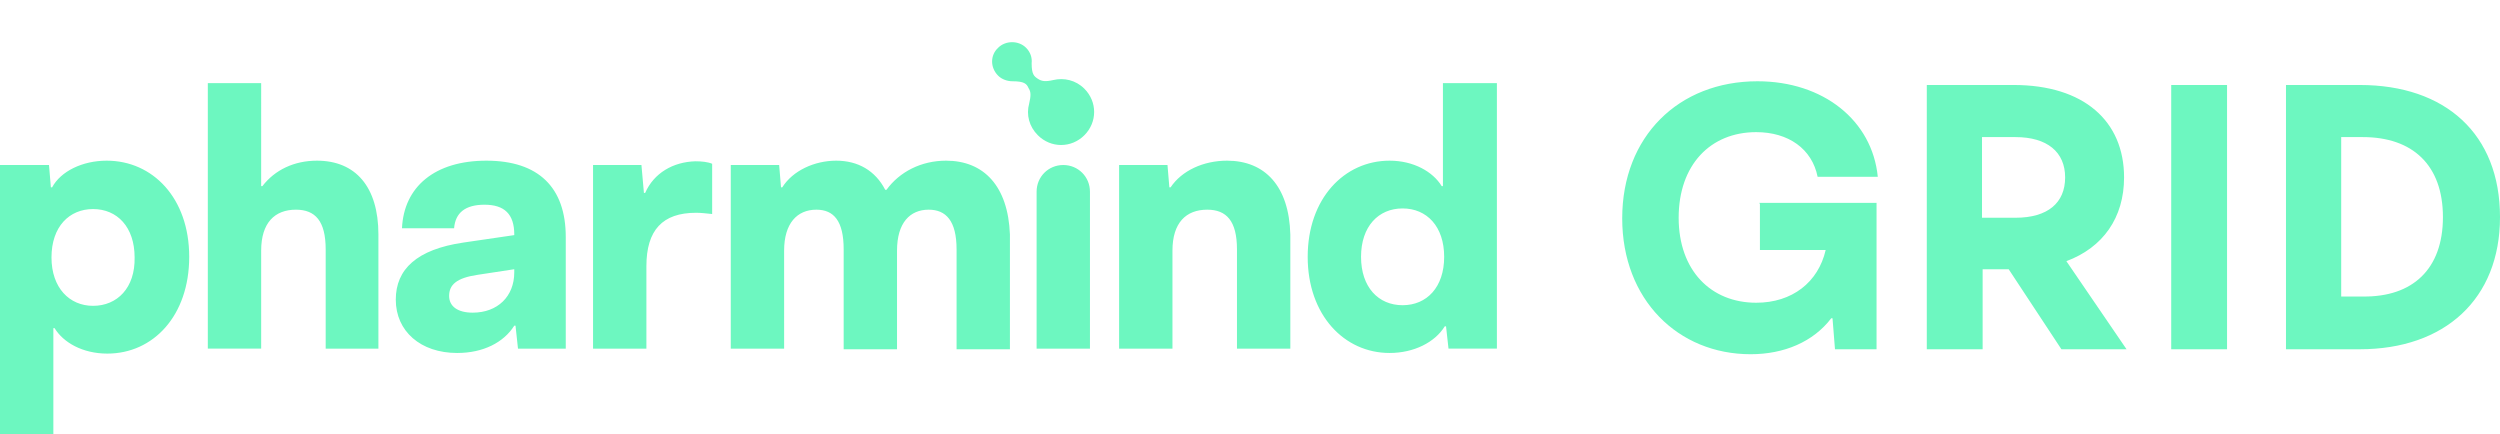
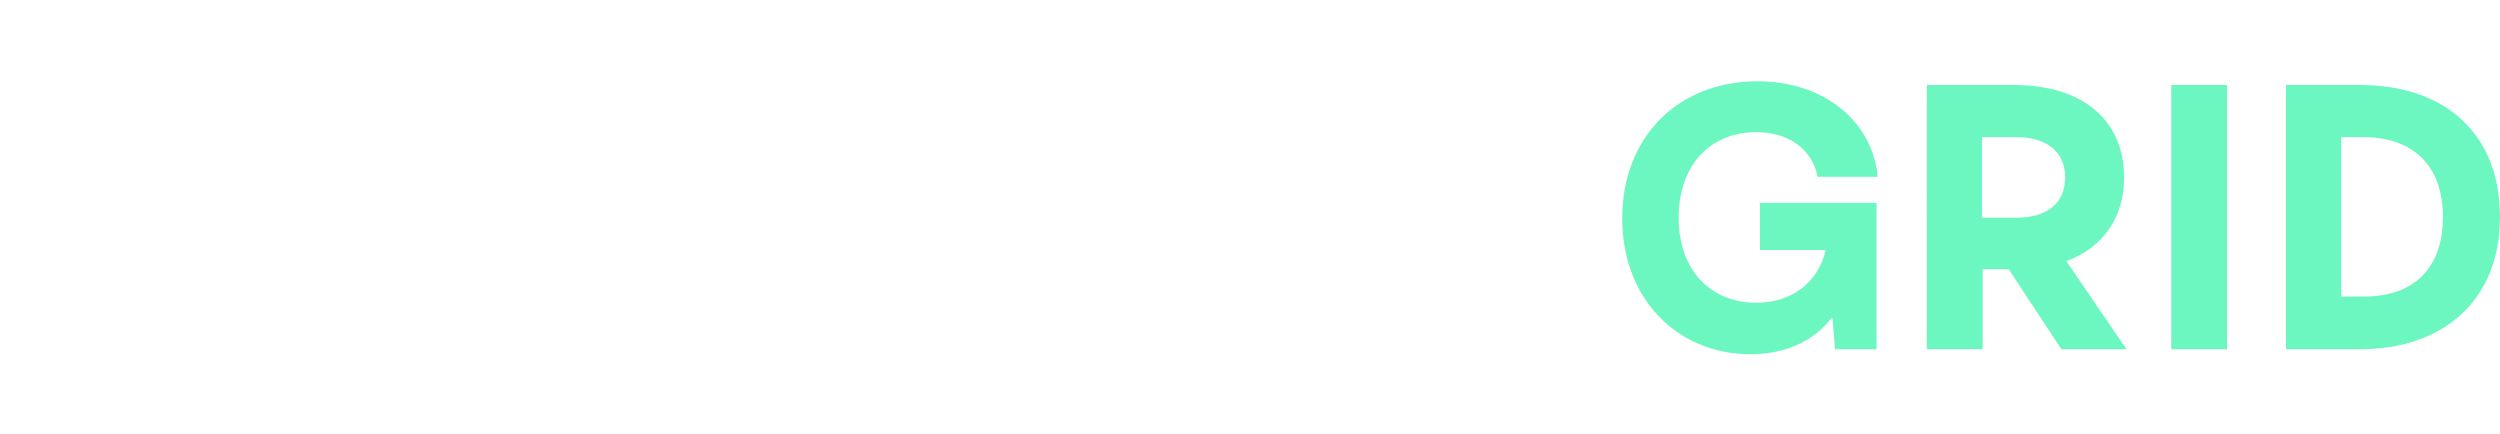
<svg xmlns="http://www.w3.org/2000/svg" width="403" height="70" viewBox="0 0 403 70" fill="#6df7c0">
-   <path d="M51.1 25.9c-3.7 0-6.8 1.5-8.8 4.1h-.2V13.4h-8.6v42.8h8.6V40.4c0-4.5 2.2-6.6 5.6-6.6 3.1 0 4.8 1.8 4.8 6.4v16H61V37.8c0-7.7-3.7-11.9-9.9-11.9M78.4 25.9c-8.3 0-13.3 4.2-13.6 10.9h8.4c.2-2.5 1.8-3.8 4.9-3.8 3.2 0 4.8 1.5 4.8 4.8v.1l-8.2 1.2c-7.5 1.1-10.9 4.3-10.9 9.2 0 5.1 4 8.6 9.9 8.6 4.2 0 7.5-1.7 9.2-4.4h.2l.4 3.7h7.7v-18c0-8-4.4-12.3-12.8-12.3m4.5 18c0 3.9-2.7 6.5-6.7 6.5-2.4 0-3.8-1-3.8-2.7 0-1.8 1.2-2.9 4.6-3.4l5.9-.9v.5zM104 31.1h-.2l-.4-4.5h-7.8v29.6h8.6V42.9c0-5.8 2.6-8.6 8-8.6.8 0 1.6.1 2.6.2v-8.1c-.7-.3-1.7-.4-2.7-.4-3.6.1-6.7 1.9-8.1 5.1M197.8 25.9c-3.8 0-7.3 1.6-9.1 4.3h-.2l-.3-3.6h-7.8v29.6h8.6V40.4c0-4.5 2.2-6.6 5.6-6.6 3.1 0 4.8 1.8 4.8 6.4v16h8.6V37.8c-.2-7.8-4.1-11.9-10.2-11.9M232.6 13.4V30h-.2c-1.4-2.3-4.5-4.1-8.4-4.1-7.3 0-13.2 6.1-13.2 15.5s5.9 15.5 13.2 15.5c3.9 0 7.3-1.7 8.9-4.3h.2l.4 3.6h7.8V13.4h-8.7zm-6.5 35.8c-3.9 0-6.7-2.9-6.7-7.8s2.8-7.8 6.7-7.8c3.9 0 6.7 2.9 6.7 7.8s-2.8 7.8-6.7 7.8M171.4 26.6c-2.4 0-4.3 1.9-4.3 4.3v25.3h8.6V30.9c0-2.4-1.9-4.3-4.3-4.3M160.9 12.2c.6.6 1.5.9 2.3.9 1.9 0 2.3.4 2.6 1.1.4.6.4 1.2.1 2.5-.5 1.8 0 3.7 1.4 5.1 2.1 2.1 5.4 2.1 7.5 0 2.1-2.1 2.1-5.4 0-7.5-1.4-1.4-3.3-1.8-5-1.4-1.3.3-1.9.2-2.5-.2-.6-.4-1-.7-1-2.5.1-.9-.2-1.8-.9-2.5-1.2-1.2-3.3-1.2-4.5 0-1.3 1.2-1.3 3.2 0 4.5M152.5 25.9c-4 0-7.5 1.8-9.6 4.7h-.2c-1.6-3.1-4.4-4.7-7.9-4.7s-7 1.6-8.7 4.3h-.2l-.3-3.6h-7.8v29.6h8.6V40.4c0-4.4 2.1-6.6 5.2-6.6 2.8 0 4.4 1.8 4.4 6.4v16.1h8.6V40.4c0-4.5 2.1-6.6 5.1-6.6 2.8 0 4.5 1.8 4.5 6.4v16.1h8.6V37.8c-.3-7.8-4.2-11.9-10.3-11.9M17.2 25.9c-3.9 0-7.4 1.7-8.8 4.3h-.2l-.3-3.6H0V70h8.6V52.9h.2c1.4 2.3 4.5 4.1 8.5 4.1 7.4 0 13.2-6.1 13.2-15.6s-5.9-15.5-13.3-15.5M15 49.3c-3.8 0-6.7-2.9-6.7-7.8 0-5 2.9-7.8 6.7-7.8 3.9 0 6.7 2.9 6.7 7.8.1 4.9-2.8 7.8-6.7 7.8" />
  <path d="M283.6 32.7h18.9v23.6h-6.7l-.4-5h-.2c-2.9 3.8-7.6 5.8-13 5.8-11.7 0-20.7-8.8-20.7-21.9 0-13.2 9.1-22.1 21.8-22.1 10.6 0 18.5 6.3 19.4 15.4H293c-.9-4.5-4.7-7.2-9.9-7.2-7.4 0-12.5 5.3-12.5 13.8s5.2 13.7 12.5 13.7c5.8 0 10-3.3 11.2-8.5h-10.6v-7.5h-.1zm40.2 10.7h-4.2v12.9h-9V13.7h14c11.3 0 17.8 5.8 17.8 14.9 0 6.5-3.4 11.3-9.3 13.5l9.7 14.2h-10.5l-8.5-12.9zm-4.3-8.3h5.4c5.2 0 8-2.4 8-6.5s-2.9-6.5-8-6.5h-5.4v13zM350 13.7h9v42.6h-9V13.7zM403 35c0 13.2-8.9 21.3-22.6 21.3h-11.9V13.7h11.9c13.8 0 22.6 7.9 22.6 21.3zm-9.2 0c0-8.4-4.9-12.9-12.9-12.9h-3.5v25.7h3.5c8 .1 12.9-4.4 12.9-12.8z" />
</svg>